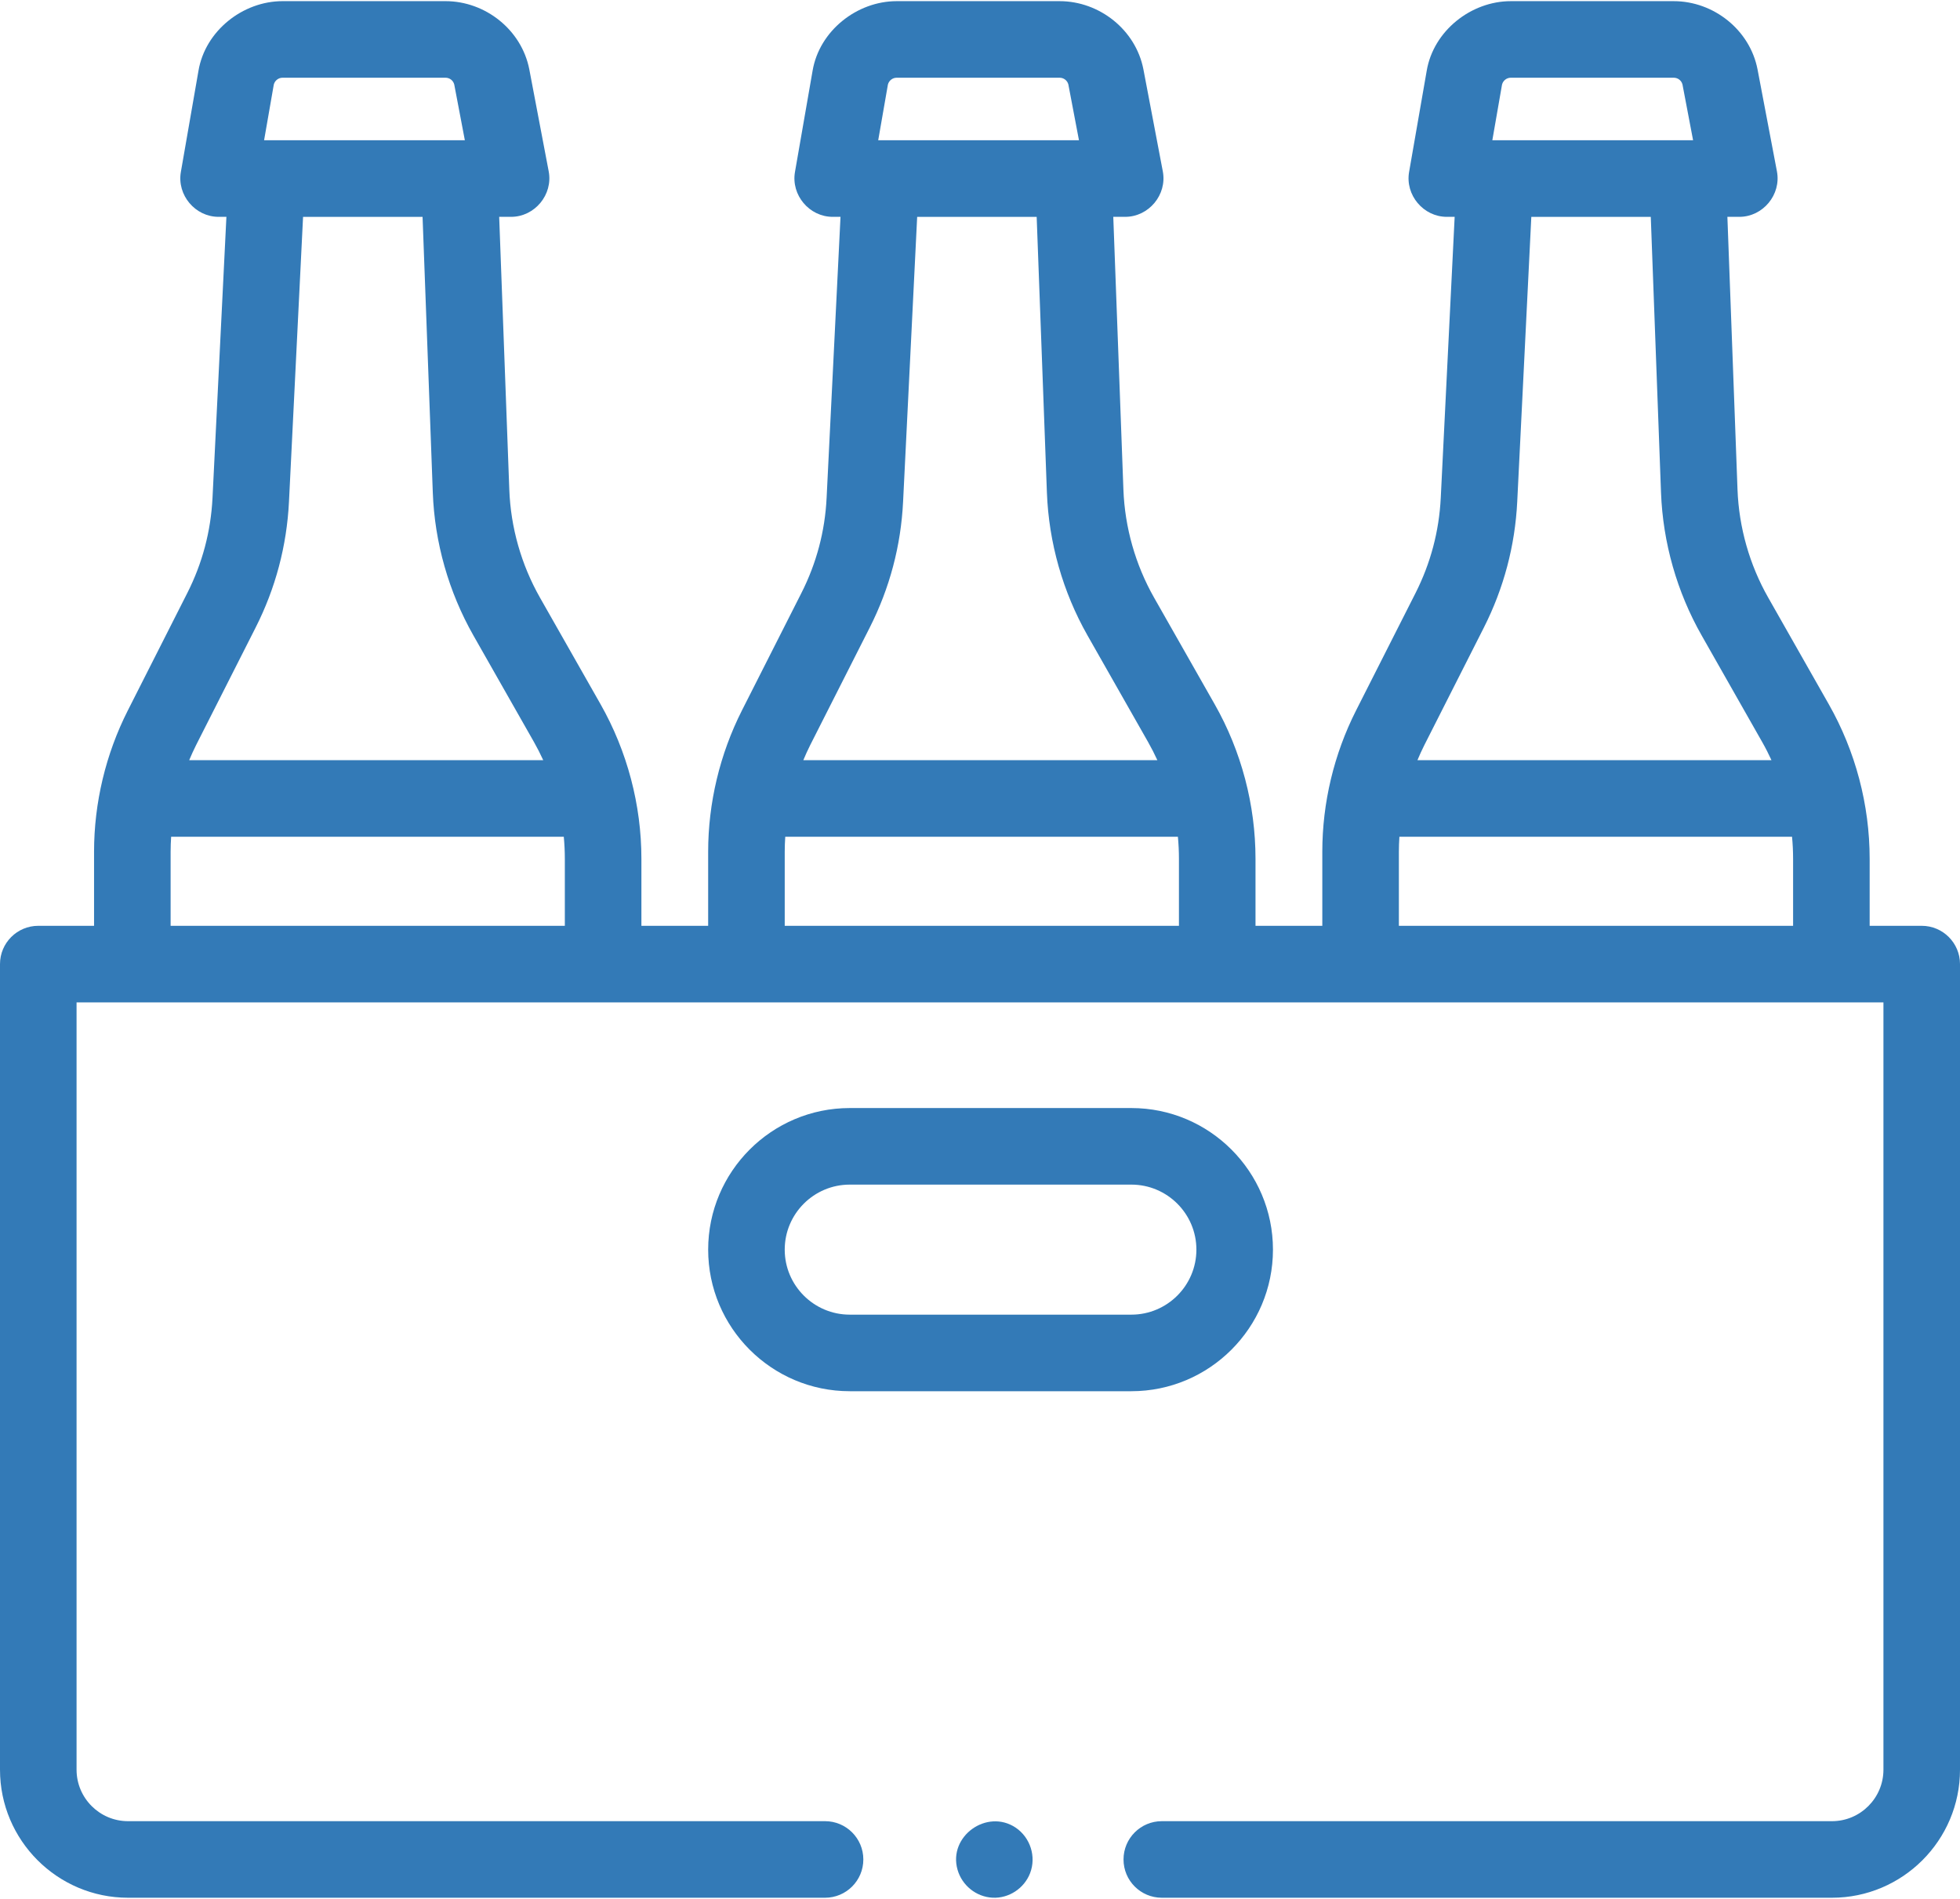
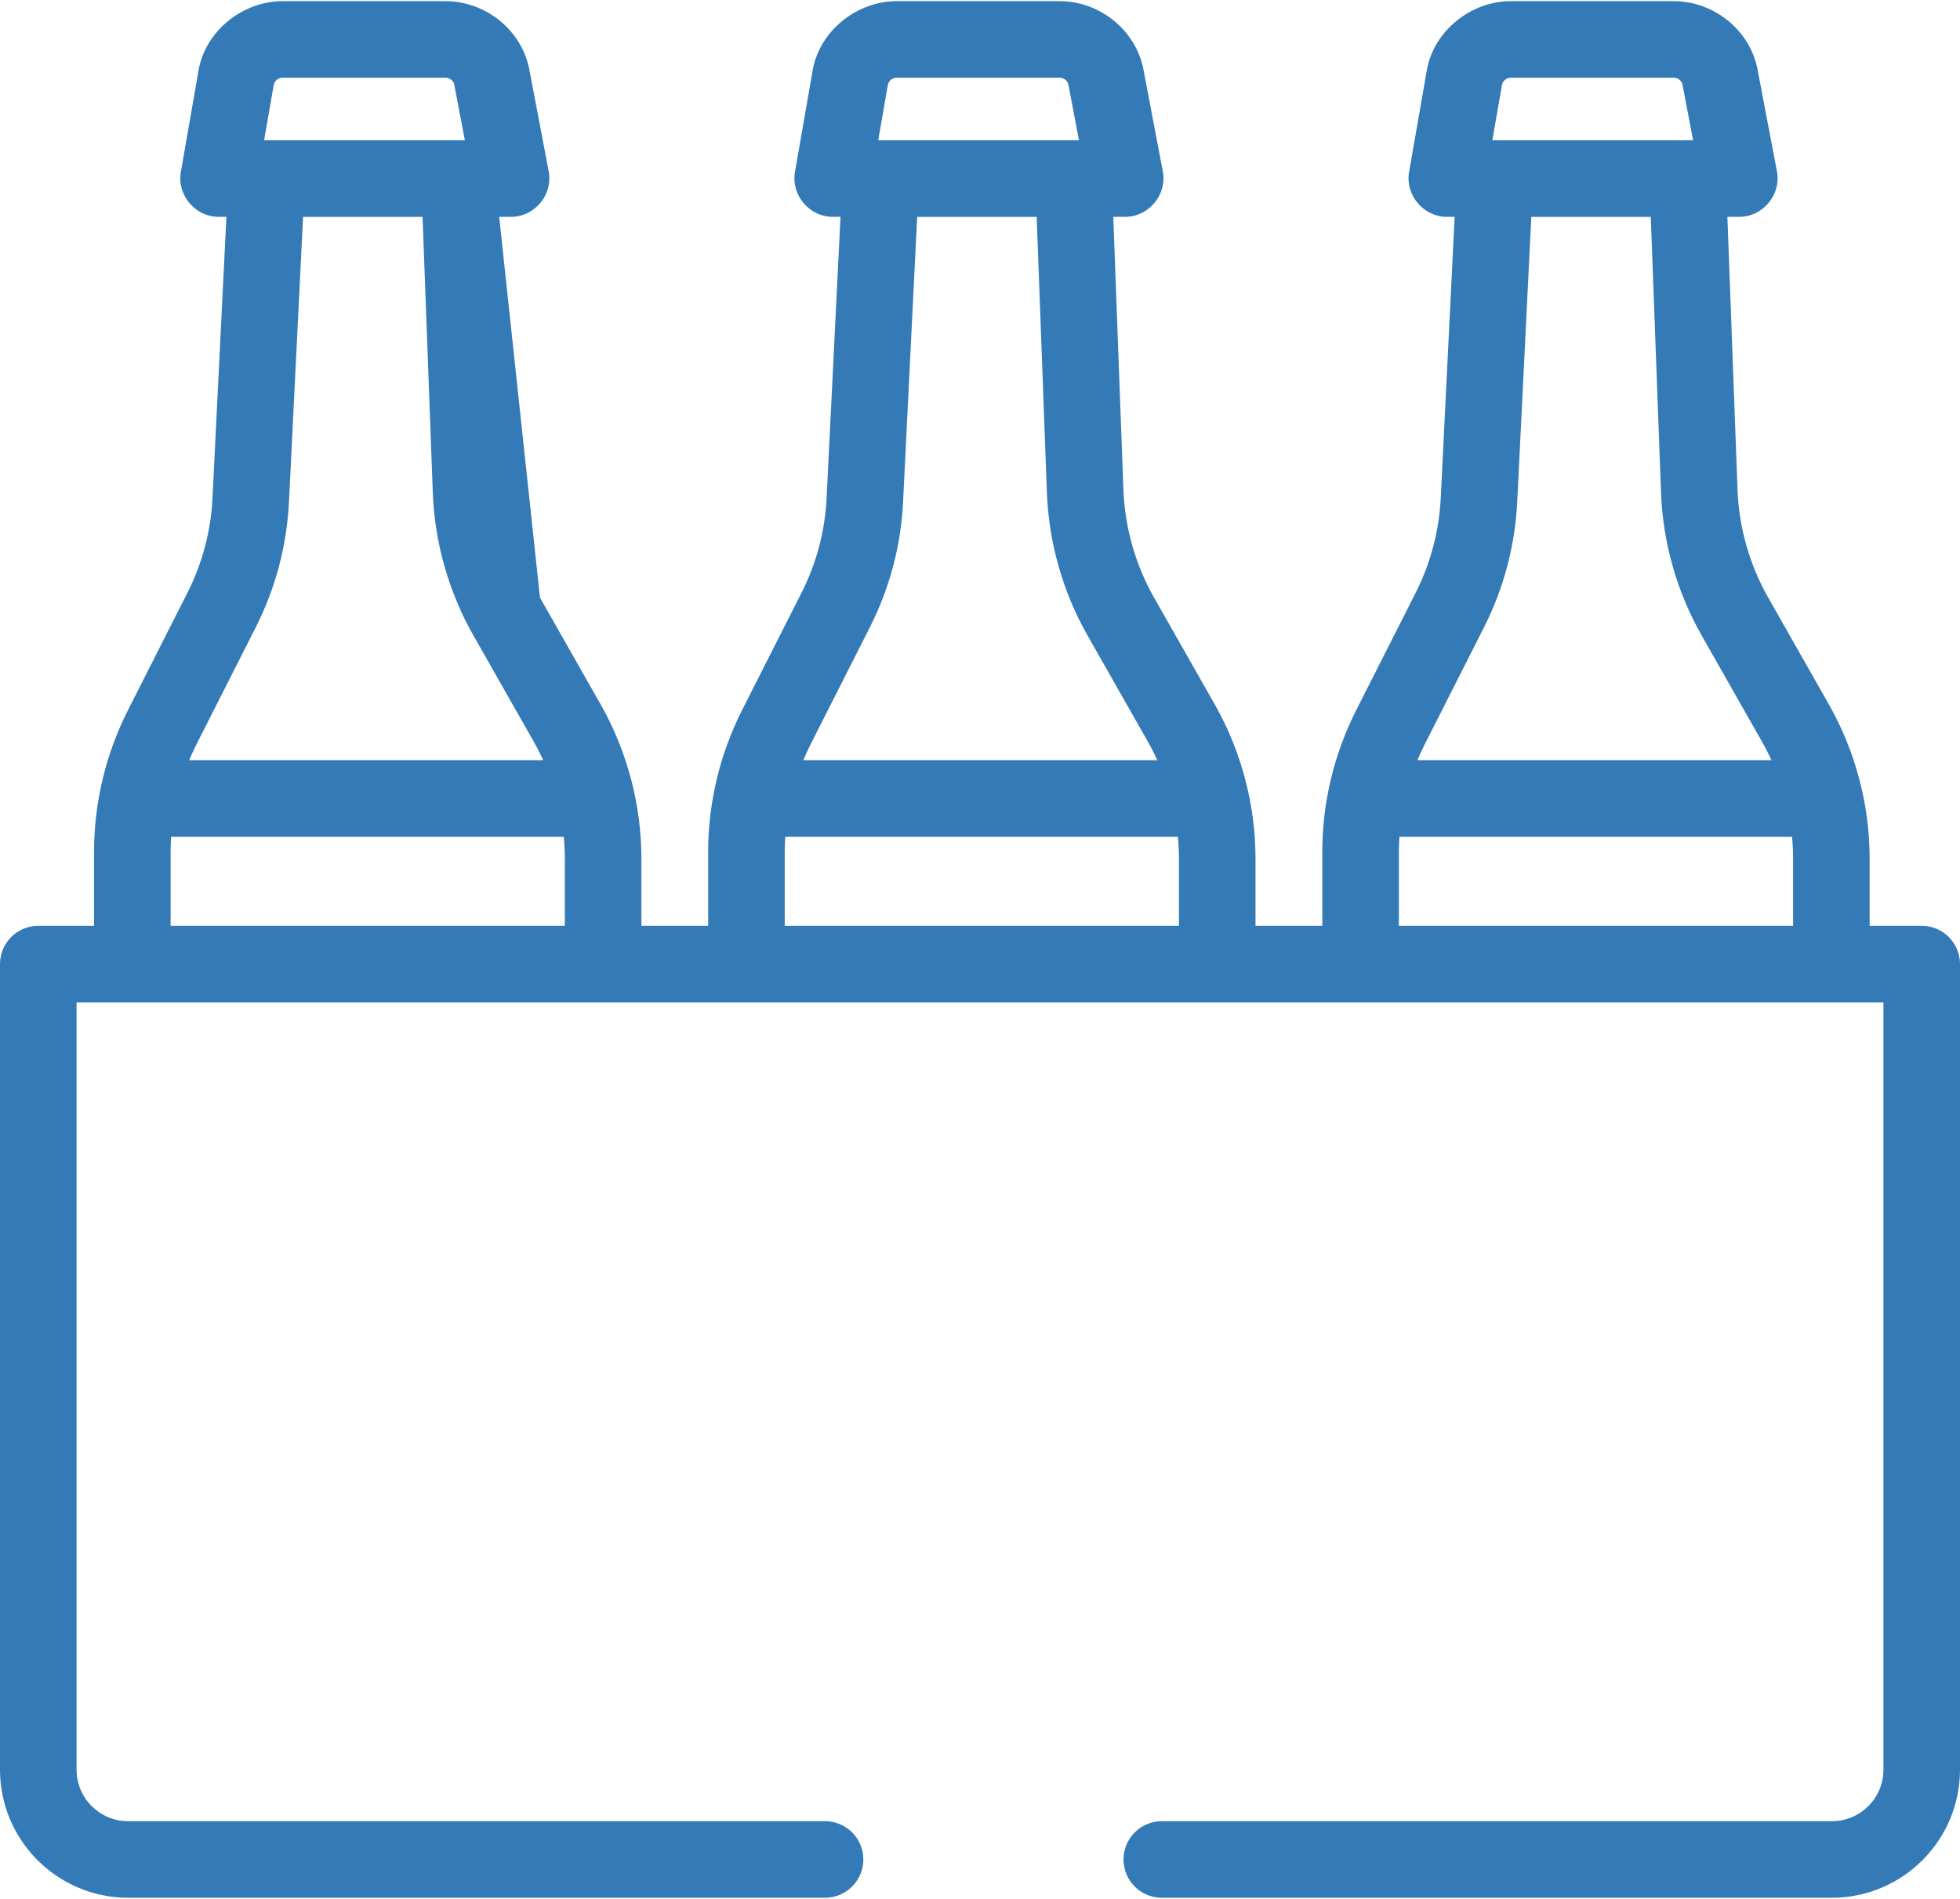
<svg xmlns="http://www.w3.org/2000/svg" width="512" height="496" viewBox="0 0 512 496" fill="none">
-   <path d="M502 241.825H488.4V224.323C488.4 210.229 484.691 196.208 477.724 183.954L461.902 156.099C457.024 147.525 454.251 137.774 453.882 127.903L451.236 56.64H454.356C460.528 56.64 465.334 50.84 464.18 44.772L459.108 18.102C457.103 7.791 447.627 0.303 437.215 0.303H394.66C384.255 0.303 374.454 8.068 372.694 18.47L368.089 44.925C367.039 50.95 371.831 56.64 377.941 56.64H379.992L376.361 130.057C375.928 138.753 373.712 147.113 369.777 154.895L354.237 185.576C348.456 196.99 345.419 209.717 345.419 222.504V241.826H327.969V224.324C327.969 210.231 324.27 196.207 317.302 183.952L301.475 156.106C296.601 147.523 293.83 137.77 293.462 127.902L290.816 56.639H293.933C300.105 56.639 304.911 50.839 303.757 44.771L298.685 18.101C296.68 7.79 287.204 0.302 276.792 0.302H234.237C223.831 0.302 214.03 8.067 212.27 18.47L207.666 44.925C206.616 50.95 211.408 56.64 217.518 56.64H219.561L215.93 130.066C215.506 138.756 213.291 147.109 209.347 154.895L193.803 185.583C188.041 196.983 184.988 209.733 184.988 222.504V241.826H167.55V224.324C167.55 210.23 163.841 196.211 156.883 183.952L141.056 156.106C136.173 147.507 133.403 137.757 133.043 127.902L130.398 56.639H133.511C139.683 56.639 144.489 50.839 143.335 44.771L138.264 18.101C136.25 7.79 126.79 0.301 116.371 0.301H73.815C63.409 0.301 53.609 8.066 51.849 18.469L47.245 44.924C46.195 50.949 50.987 56.639 57.097 56.639H59.143L55.513 130.056C55.079 138.771 52.865 147.127 48.929 154.894L33.389 185.575C27.607 196.991 24.57 209.715 24.57 222.503V241.825H10C4.478 241.825 0 246.302 0 251.825V462.247C0 480.692 15.006 495.698 33.45 495.698H215.524C221.046 495.698 225.524 491.221 225.524 485.698C225.524 480.175 221.046 475.698 215.524 475.698H33.45C26.034 475.698 20 469.664 20 462.247V261.825H492V462.247C492 469.664 485.966 475.698 478.55 475.698H303.492C297.97 475.698 293.492 480.175 293.492 485.698C293.492 491.221 297.97 495.698 303.492 495.698H478.55C496.994 495.698 512 480.692 512 462.247V251.825C512 246.302 507.522 241.825 502 241.825V241.825ZM71.518 22.104C71.776 21.054 72.728 20.301 73.816 20.301H116.372C117.455 20.301 118.382 21.017 118.658 22.055L121.43 36.638H68.987L71.518 22.104ZM51.23 194.611L66.769 163.932C71.98 153.648 74.914 142.584 75.488 131.047L79.167 56.643H110.384L113.057 128.638C113.533 141.685 117.201 154.598 123.666 165.985L139.492 193.829C140.368 195.373 141.17 196.955 141.907 198.563H49.422C49.983 197.226 50.576 195.903 51.23 194.611V194.611ZM147.55 241.823H44.57V222.503C44.57 221.188 44.621 219.874 44.705 218.563H147.275C147.456 220.475 147.549 222.403 147.549 224.323V241.823H147.55ZM231.94 22.104C232.198 21.054 233.15 20.301 234.239 20.301H276.794C277.877 20.301 278.804 21.017 279.08 22.055L281.853 36.638H229.41L231.94 22.104ZM211.65 194.611L227.189 163.932C232.413 153.623 235.346 142.557 235.908 131.047L239.587 56.643H270.804L273.477 128.646C273.964 141.709 277.632 154.619 284.086 165.984L299.916 193.835C300.792 195.377 301.593 196.956 302.331 198.563H209.845C210.405 197.226 210.997 195.904 211.65 194.611V194.611ZM307.97 241.823H204.99V222.503C204.99 221.189 205.041 219.874 205.126 218.563H307.696C307.875 220.475 307.969 222.402 307.969 224.323V241.823H307.97ZM392.364 22.104C392.622 21.054 393.574 20.301 394.662 20.301H437.217C438.3 20.301 439.227 21.017 439.503 22.055L442.276 36.638H389.834L392.364 22.104ZM372.08 194.611L387.623 163.924C392.833 153.62 395.765 142.56 396.338 131.047L400.018 56.643H431.224L433.897 128.646C434.385 141.719 438.058 154.631 444.515 165.982L460.336 193.835C461.213 195.377 462.014 196.957 462.752 198.563H370.272C370.833 197.226 371.425 195.903 372.08 194.611ZM468.399 241.823H365.42V222.503C365.42 221.188 365.47 219.875 365.556 218.563H468.125C468.309 220.474 468.399 222.403 468.399 224.323V241.823Z" fill="#337AB7" />
-   <path d="M332.529 326.408C332.529 306.016 315.939 289.426 295.547 289.426H221.972C201.579 289.426 184.99 306.016 184.99 326.408C184.99 346.8 201.58 363.39 221.972 363.39H295.547C315.939 363.39 332.529 346.8 332.529 326.408ZM204.989 326.408C204.989 317.044 212.607 309.426 221.971 309.426H295.546C304.91 309.426 312.528 317.044 312.528 326.408C312.528 335.772 304.91 343.39 295.546 343.39H221.971C212.607 343.39 204.989 335.772 204.989 326.408V326.408Z" fill="#337AB7" />
-   <path d="M265.31 477.379C257.793 472.37 247.649 479.643 250.128 488.363C251.296 492.47 254.989 495.465 259.271 495.686C263.537 495.906 267.543 493.254 269.079 489.292C270.754 484.973 269.146 479.962 265.31 477.379V477.379Z" fill="#337AB7" />
+   <path d="M502 241.825H488.4V224.323C488.4 210.229 484.691 196.208 477.724 183.954L461.902 156.099C457.024 147.525 454.251 137.774 453.882 127.903L451.236 56.64H454.356C460.528 56.64 465.334 50.84 464.18 44.772L459.108 18.102C457.103 7.791 447.627 0.303 437.215 0.303H394.66C384.255 0.303 374.454 8.068 372.694 18.47L368.089 44.925C367.039 50.95 371.831 56.64 377.941 56.64H379.992L376.361 130.057C375.928 138.753 373.712 147.113 369.777 154.895L354.237 185.576C348.456 196.99 345.419 209.717 345.419 222.504V241.826H327.969V224.324C327.969 210.231 324.27 196.207 317.302 183.952L301.475 156.106C296.601 147.523 293.83 137.77 293.462 127.902L290.816 56.639H293.933C300.105 56.639 304.911 50.839 303.757 44.771L298.685 18.101C296.68 7.79 287.204 0.302 276.792 0.302H234.237C223.831 0.302 214.03 8.067 212.27 18.47L207.666 44.925C206.616 50.95 211.408 56.64 217.518 56.64H219.561L215.93 130.066C215.506 138.756 213.291 147.109 209.347 154.895L193.803 185.583C188.041 196.983 184.988 209.733 184.988 222.504V241.826H167.55V224.324C167.55 210.23 163.841 196.211 156.883 183.952L141.056 156.106L130.398 56.639H133.511C139.683 56.639 144.489 50.839 143.335 44.771L138.264 18.101C136.25 7.79 126.79 0.301 116.371 0.301H73.815C63.409 0.301 53.609 8.066 51.849 18.469L47.245 44.924C46.195 50.949 50.987 56.639 57.097 56.639H59.143L55.513 130.056C55.079 138.771 52.865 147.127 48.929 154.894L33.389 185.575C27.607 196.991 24.57 209.715 24.57 222.503V241.825H10C4.478 241.825 0 246.302 0 251.825V462.247C0 480.692 15.006 495.698 33.45 495.698H215.524C221.046 495.698 225.524 491.221 225.524 485.698C225.524 480.175 221.046 475.698 215.524 475.698H33.45C26.034 475.698 20 469.664 20 462.247V261.825H492V462.247C492 469.664 485.966 475.698 478.55 475.698H303.492C297.97 475.698 293.492 480.175 293.492 485.698C293.492 491.221 297.97 495.698 303.492 495.698H478.55C496.994 495.698 512 480.692 512 462.247V251.825C512 246.302 507.522 241.825 502 241.825V241.825ZM71.518 22.104C71.776 21.054 72.728 20.301 73.816 20.301H116.372C117.455 20.301 118.382 21.017 118.658 22.055L121.43 36.638H68.987L71.518 22.104ZM51.23 194.611L66.769 163.932C71.98 153.648 74.914 142.584 75.488 131.047L79.167 56.643H110.384L113.057 128.638C113.533 141.685 117.201 154.598 123.666 165.985L139.492 193.829C140.368 195.373 141.17 196.955 141.907 198.563H49.422C49.983 197.226 50.576 195.903 51.23 194.611V194.611ZM147.55 241.823H44.57V222.503C44.57 221.188 44.621 219.874 44.705 218.563H147.275C147.456 220.475 147.549 222.403 147.549 224.323V241.823H147.55ZM231.94 22.104C232.198 21.054 233.15 20.301 234.239 20.301H276.794C277.877 20.301 278.804 21.017 279.08 22.055L281.853 36.638H229.41L231.94 22.104ZM211.65 194.611L227.189 163.932C232.413 153.623 235.346 142.557 235.908 131.047L239.587 56.643H270.804L273.477 128.646C273.964 141.709 277.632 154.619 284.086 165.984L299.916 193.835C300.792 195.377 301.593 196.956 302.331 198.563H209.845C210.405 197.226 210.997 195.904 211.65 194.611V194.611ZM307.97 241.823H204.99V222.503C204.99 221.189 205.041 219.874 205.126 218.563H307.696C307.875 220.475 307.969 222.402 307.969 224.323V241.823H307.97ZM392.364 22.104C392.622 21.054 393.574 20.301 394.662 20.301H437.217C438.3 20.301 439.227 21.017 439.503 22.055L442.276 36.638H389.834L392.364 22.104ZM372.08 194.611L387.623 163.924C392.833 153.62 395.765 142.56 396.338 131.047L400.018 56.643H431.224L433.897 128.646C434.385 141.719 438.058 154.631 444.515 165.982L460.336 193.835C461.213 195.377 462.014 196.957 462.752 198.563H370.272C370.833 197.226 371.425 195.903 372.08 194.611ZM468.399 241.823H365.42V222.503C365.42 221.188 365.47 219.875 365.556 218.563H468.125C468.309 220.474 468.399 222.403 468.399 224.323V241.823Z" fill="#337AB7" />
</svg>